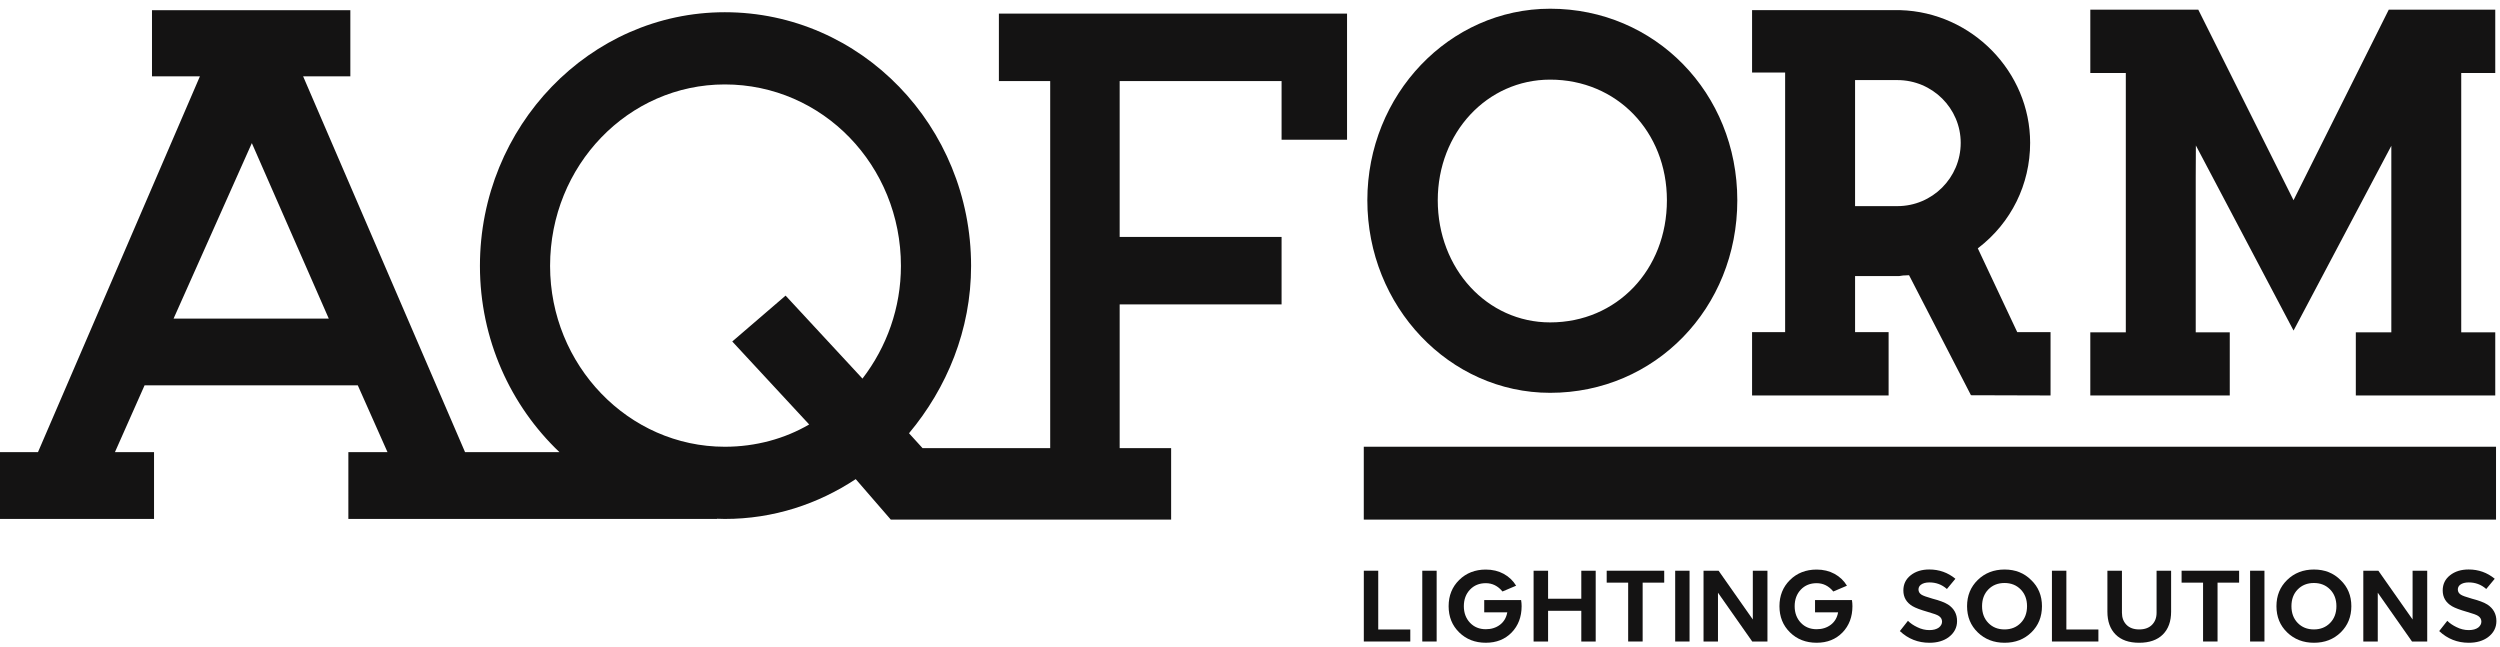
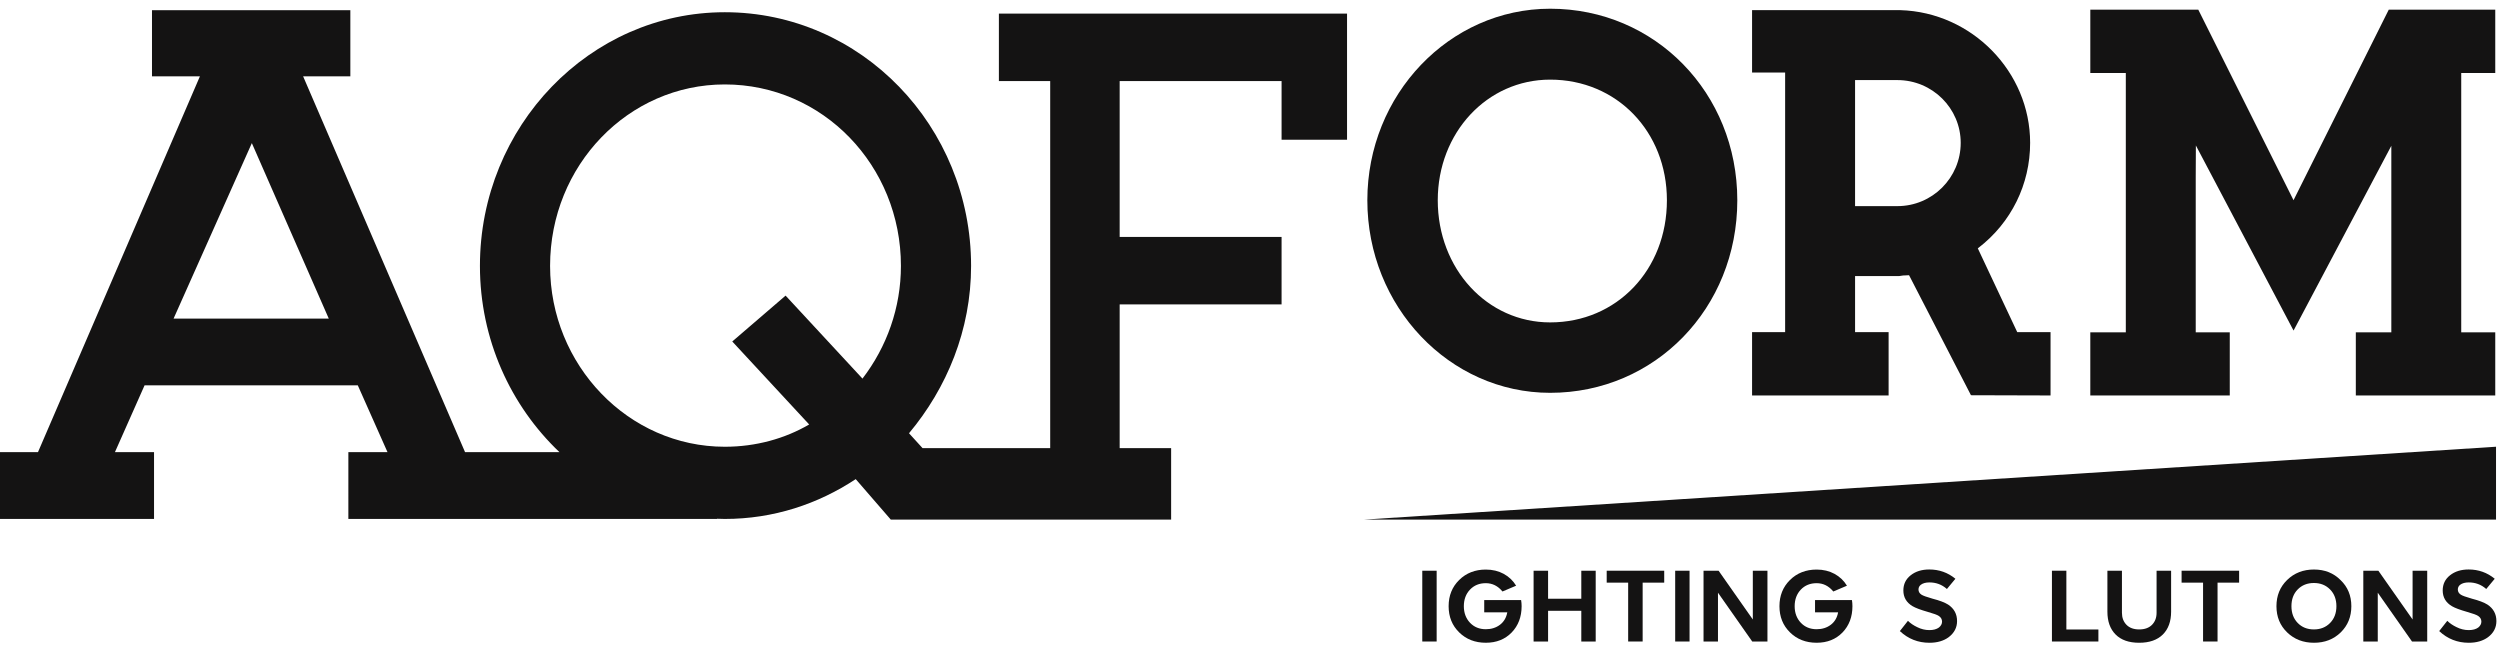
<svg xmlns="http://www.w3.org/2000/svg" width="170" height="44" viewBox="0 0 170 44" xml:space="preserve">
  <defs>
    <clipPath id="a" clipPathUnits="userSpaceOnUse">
      <path d="M 0,595.276 H 841.89 V 0 H 0 Z" />
    </clipPath>
  </defs>
  <g clip-path="url(#a)" transform="matrix(.39 0 0 -.39 -79.33 175.817)">
    <path fill="#141313" fill-opacity="1" fill-rule="nonzero" stroke="none" d="M 0,0 -13.405,14.469 -22.704,6.472 -9.295,-7.997 c -4.231,-2.47 -9.29,-3.885 -14.709,-3.885 -16.822,0 -30.465,14.235 -30.465,31.531 0,17.528 13.643,31.642 30.465,31.642 17.058,0 30.708,-14.114 30.708,-31.642 C 6.704,12.35 4.238,5.529 0,0 m -120.114,10.467 13.645,30.593 13.412,-30.593 z M 23.785,51.88 h 8.946 v -64 h -22.26 l -2.357,2.591 c 6.591,7.884 10.823,17.998 10.823,29.178 0,24.353 -19.171,44.232 -42.941,44.232 -23.523,0 -42.696,-19.879 -42.696,-44.232 0,-12.805 5.354,-24.392 13.868,-32.473 h -16.461 l -28.236,65.53 h 8.235 v 11.53 h -34.586 v -11.53 h 8.357 l -28.236,-65.53 h -6.823 V -24.47 h 27.058 v 11.646 h -6.819 l 5.168,11.647 h 37.179 l 5.179,-11.647 h -6.824 V -24.47 h 64.278 v 0.037 c 0.453,-0.013 0.908,-0.037 1.359,-0.037 8.476,0 16.241,2.591 22.827,6.944 l 6.117,-7.059 h 18.962 29.059 0.856 V -12.12 H 44.843 V 12.937 H 73.074 V 24.706 H 44.843 V 51.88 H 73.074 V 41.649 H 84.488 V 63.647 H 23.785 Z" transform="translate(353.791 384.8)" />
    <path fill="#141313" fill-opacity="1" fill-rule="nonzero" stroke="none" d="m 0,0 c -10.989,0 -19.597,9.352 -19.597,21.292 0,11.797 8.608,21.036 19.597,21.036 11.606,0 20.358,-9.042 20.358,-21.036 C 20.358,9.152 11.606,0 0,0 m 0,54.693 c -17.573,0 -31.875,-14.985 -31.875,-33.401 0,-18.512 14.302,-33.57 31.875,-33.57 18.3,0 32.632,14.748 32.632,33.57 C 32.632,40.02 18.3,54.693 0,54.693" transform="translate(473.693 394.6)" />
    <path fill="#141313" fill-opacity="1" fill-rule="nonzero" stroke="none" d="M 0,0 H -7.382 V 21.976 H 0 c 6.084,0 11.037,-4.912 11.037,-10.946 C 11.037,4.946 6.084,0 0,0 m 20.893,-21.97 -6.877,14.612 0.088,0.061 c 5.743,4.411 9.038,11.089 9.038,18.327 0,12.396 -10.156,22.776 -22.639,23.14 H -25.341 V 23.296 h 5.765 V -21.97 h -5.765 v -11.043 h 23.807 v 11.043 h -5.848 v 9.779 H 0.34 l 0.638,0.095 c 0.363,0.006 0.708,0.028 0.967,0.045 l 0.085,0.007 10.796,-20.928 13.875,-0.041 v 11.043 z" transform="translate(534.24 414.873)" />
    <path fill="#141313" fill-opacity="1" fill-rule="nonzero" stroke="none" d="M 0,0 V -11.007 H 24.312 V 0 h -5.933 v 45.22 h 5.933 V 56.261 H 5.745 l -16.611,-33.232 -0.115,0.247 -16.488,32.985 H -46.295 V 45.22 h 6.191 V 0 h -6.191 v -11.007 h 24.316 V 0 h -5.934 v 27.111 l 0.025,5.471 L -10.857,0.308 6.191,32.525 V 0 Z" transform="translate(614.169 392.868)" />
-     <path fill="#141313" fill-opacity="1" fill-rule="nonzero" stroke="none" d="m 441.198,360.214 h 197.417 v 12.707 H 441.198 Z" />
-     <path fill="#141313" fill-opacity="1" fill-rule="nonzero" stroke="none" d="M 0,0 H -2.514 V -12.344 H 5.59 v 2.095 H 0 Z" transform="translate(443.718 351.304)" />
+     <path fill="#141313" fill-opacity="1" fill-rule="nonzero" stroke="none" d="m 441.198,360.214 h 197.417 v 12.707 Z" />
    <path fill="#141313" fill-opacity="1" fill-rule="nonzero" stroke="none" d="m 451.398,338.959 h 2.505 v 12.343 h -2.505 z" />
    <path fill="#141313" fill-opacity="1" fill-rule="nonzero" stroke="none" d="m 0,0 v -2.143 h 4.02 c -0.164,-0.916 -0.586,-1.638 -1.268,-2.16 -0.685,-0.52 -1.511,-0.78 -2.473,-0.78 -1.129,0 -2.045,0.377 -2.762,1.131 -0.708,0.754 -1.071,1.716 -1.071,2.882 0,1.176 0.363,2.143 1.071,2.89 0.717,0.75 1.633,1.125 2.762,1.125 1.147,0 2.116,-0.486 2.906,-1.45 l 2.378,1.01 C 5.033,3.382 4.312,4.069 3.396,4.572 2.479,5.07 1.437,5.319 0.279,5.319 -1.59,5.319 -3.138,4.712 -4.368,3.503 -5.595,2.294 -6.207,0.77 -6.207,-1.07 c 0,-1.842 0.612,-3.363 1.839,-4.565 1.23,-1.207 2.778,-1.807 4.647,-1.807 1.842,0 3.348,0.598 4.505,1.789 1.156,1.196 1.736,2.728 1.736,4.59 0,0.374 -0.031,0.725 -0.089,1.063 z" transform="translate(462.198 346.185)" />
    <path fill="#141313" fill-opacity="1" fill-rule="nonzero" stroke="none" d="M 0,0 H -5.792 V 4.884 H -8.318 V -7.459 h 2.526 v 5.353 H 0 V -7.459 H 2.511 V 4.884 H 0 Z" transform="translate(479.124 346.42)" />
    <path fill="#141313" fill-opacity="1" fill-rule="nonzero" stroke="none" d="M 0,0 H 3.743 V -10.263 H 6.268 V 0 h 3.761 V 2.08 H 0 Z" transform="translate(483.552 349.224)" />
    <path fill="#141313" fill-opacity="1" fill-rule="nonzero" stroke="none" d="m 495.494,338.959 h 2.505 v 12.343 h -2.505 z" />
    <path fill="#141313" fill-opacity="1" fill-rule="nonzero" stroke="none" d="M 0,0 -5.969,8.506 H -8.593 V -3.839 h 2.518 v 8.512 l 5.973,-8.512 H 2.55 V 8.506 H 0 Z" transform="translate(509.03 342.798)" />
    <path fill="#141313" fill-opacity="1" fill-rule="nonzero" stroke="none" d="M 0,0 V -2.143 H 4.021 C 3.859,-3.059 3.437,-3.781 2.754,-4.303 2.067,-4.823 1.242,-5.083 0.28,-5.083 c -1.127,0 -2.048,0.377 -2.762,1.131 -0.709,0.754 -1.071,1.716 -1.071,2.882 0,1.176 0.362,2.143 1.071,2.89 0.714,0.75 1.635,1.125 2.762,1.125 1.149,0 2.116,-0.486 2.906,-1.45 l 2.378,1.01 C 5.033,3.382 4.312,4.069 3.397,4.572 2.481,5.07 1.437,5.319 0.28,5.319 -1.59,5.319 -3.139,4.712 -4.367,3.503 -5.592,2.294 -6.205,0.77 -6.205,-1.07 c 0,-1.842 0.613,-3.363 1.838,-4.565 1.228,-1.207 2.777,-1.807 4.647,-1.807 1.841,0 3.343,0.598 4.504,1.789 1.157,1.196 1.736,2.728 1.736,4.59 0,0.374 -0.031,0.725 -0.086,1.063 z" transform="translate(519.878 346.185)" />
    <path fill="#141313" fill-opacity="1" fill-rule="nonzero" stroke="none" d="m 0,0 c -0.594,0.371 -1.495,0.715 -2.711,1.027 -1.022,0.292 -1.673,0.526 -1.939,0.704 -0.342,0.227 -0.514,0.524 -0.514,0.893 0,0.334 0.133,0.608 0.401,0.823 0.367,0.28 0.869,0.416 1.506,0.416 0.557,0 1.092,-0.087 1.604,-0.273 0.507,-0.182 0.99,-0.474 1.445,-0.873 L 1.271,4.5 c -1.313,1.081 -2.832,1.619 -4.554,1.619 -1.307,0 -2.385,-0.334 -3.239,-1.01 -0.856,-0.674 -1.279,-1.554 -1.279,-2.646 0,-1.2 0.538,-2.116 1.613,-2.749 0.513,-0.303 1.404,-0.637 2.677,-1.001 0.995,-0.279 1.625,-0.511 1.899,-0.7 0.37,-0.247 0.558,-0.578 0.558,-0.981 0,-0.397 -0.183,-0.741 -0.55,-1.036 -0.405,-0.295 -0.958,-0.446 -1.653,-0.446 -0.741,0 -1.452,0.173 -2.132,0.517 -0.657,0.312 -1.192,0.679 -1.612,1.101 l -1.41,-1.79 c 1.449,-1.358 3.17,-2.038 5.154,-2.038 1.359,0 2.479,0.325 3.359,0.974 0.974,0.744 1.461,1.678 1.461,2.802 C 1.563,-1.651 1.044,-0.689 0,0" transform="translate(543.08 345.4)" />
-     <path fill="#141313" fill-opacity="1" fill-rule="nonzero" stroke="none" d="m 0,0 c -0.734,-0.75 -1.678,-1.127 -2.823,-1.127 -1.156,0 -2.091,0.377 -2.822,1.127 -0.732,0.75 -1.095,1.727 -1.095,2.923 0,1.191 0.361,2.166 1.087,2.914 0.737,0.754 1.674,1.131 2.83,1.131 C -1.678,6.968 -0.734,6.591 0,5.839 0.734,5.089 1.103,4.114 1.103,2.923 1.103,1.727 0.734,0.75 0,0 m -2.804,9.319 c -1.879,0 -3.438,-0.605 -4.684,-1.82 -1.246,-1.214 -1.866,-2.737 -1.866,-4.576 0,-1.84 0.62,-3.365 1.866,-4.568 1.246,-1.204 2.805,-1.807 4.684,-1.807 1.872,0 3.423,0.603 4.657,1.807 1.234,1.203 1.852,2.728 1.852,4.568 0,1.839 -0.627,3.356 -1.872,4.55 -1.223,1.23 -2.765,1.846 -4.637,1.846" transform="translate(555.74 342.194)" />
    <path fill="#141313" fill-opacity="1" fill-rule="nonzero" stroke="none" d="m 0,0 h -2.516 v -12.344 h 8.101 v 2.095 H 0 Z" transform="translate(563.7 351.304)" />
    <path fill="#141313" fill-opacity="1" fill-rule="nonzero" stroke="none" d="m 0,0 c 0,-0.856 -0.265,-1.551 -0.793,-2.091 -0.533,-0.539 -1.278,-0.808 -2.234,-0.808 -0.955,0 -1.693,0.269 -2.223,0.808 -0.526,0.54 -0.789,1.235 -0.789,2.091 V 7.338 H -8.574 V 0.201 c 0,-1.694 0.474,-3.026 1.43,-3.984 0.952,-0.96 2.321,-1.441 4.104,-1.441 1.787,0 3.165,0.481 4.132,1.441 0.962,0.958 1.442,2.29 1.442,3.984 V 7.338 H 0 Z" transform="translate(579.429 343.965)" />
    <path fill="#141313" fill-opacity="1" fill-rule="nonzero" stroke="none" d="M 0,0 H 3.744 V -10.263 H 6.269 V 0 h 3.76 V 2.08 H 0 Z" transform="translate(583.79 349.224)" />
-     <path fill="#141313" fill-opacity="1" fill-rule="nonzero" stroke="none" d="m 595.733,338.959 h 2.505 v 12.343 h -2.505 z" />
    <path fill="#141313" fill-opacity="1" fill-rule="nonzero" stroke="none" d="m 0,0 c -0.738,-0.75 -1.677,-1.127 -2.827,-1.127 -1.151,0 -2.091,0.377 -2.819,1.127 -0.73,0.75 -1.094,1.727 -1.094,2.923 0,1.191 0.357,2.166 1.085,2.914 0.737,0.754 1.677,1.131 2.828,1.131 1.15,0 2.089,-0.377 2.827,-1.129 C 0.734,5.089 1.101,4.114 1.101,2.923 1.101,1.727 0.734,0.75 0,0 m -2.808,9.319 c -1.874,0 -3.436,-0.605 -4.68,-1.82 -1.247,-1.214 -1.866,-2.737 -1.866,-4.576 0,-1.84 0.619,-3.365 1.866,-4.568 1.244,-1.204 2.806,-1.807 4.68,-1.807 1.872,0 3.428,0.603 4.661,1.807 1.23,1.203 1.852,2.728 1.852,4.568 0,1.839 -0.628,3.356 -1.876,4.55 -1.218,1.23 -2.765,1.846 -4.637,1.846" transform="translate(609.684 342.194)" />
    <path fill="#141313" fill-opacity="1" fill-rule="nonzero" stroke="none" d="M 0,0 -5.969,8.506 H -8.593 V -3.839 h 2.52 v 8.512 l 5.971,-8.512 H 2.55 V 8.506 H 0 Z" transform="translate(624.067 342.798)" />
    <path fill="#141313" fill-opacity="1" fill-rule="nonzero" stroke="none" d="m 0,0 c -0.596,0.371 -1.495,0.715 -2.708,1.027 -1.027,0.292 -1.675,0.526 -1.941,0.704 -0.343,0.227 -0.514,0.524 -0.514,0.893 0,0.334 0.132,0.608 0.398,0.823 0.367,0.28 0.871,0.416 1.508,0.416 0.556,0 1.091,-0.087 1.6,-0.273 0.509,-0.182 0.994,-0.474 1.449,-0.873 L 1.27,4.5 c -1.313,1.081 -2.83,1.619 -4.552,1.619 -1.307,0 -2.386,-0.334 -3.239,-1.01 C -7.377,4.435 -7.8,3.555 -7.8,2.463 c 0,-1.2 0.537,-2.116 1.613,-2.749 0.513,-0.303 1.403,-0.637 2.677,-1.001 0.994,-0.279 1.625,-0.511 1.898,-0.7 0.371,-0.247 0.554,-0.578 0.554,-0.981 0,-0.397 -0.181,-0.741 -0.546,-1.036 -0.404,-0.295 -0.957,-0.446 -1.653,-0.446 -0.74,0 -1.451,0.173 -2.132,0.517 -0.656,0.312 -1.191,0.679 -1.611,1.101 l -1.411,-1.79 c 1.45,-1.358 3.172,-2.038 5.154,-2.038 1.36,0 2.477,0.325 3.361,0.974 0.975,0.744 1.458,1.678 1.458,2.802 C 1.562,-1.651 1.045,-0.689 0,0" transform="translate(637.118 345.4)" />
  </g>
</svg>